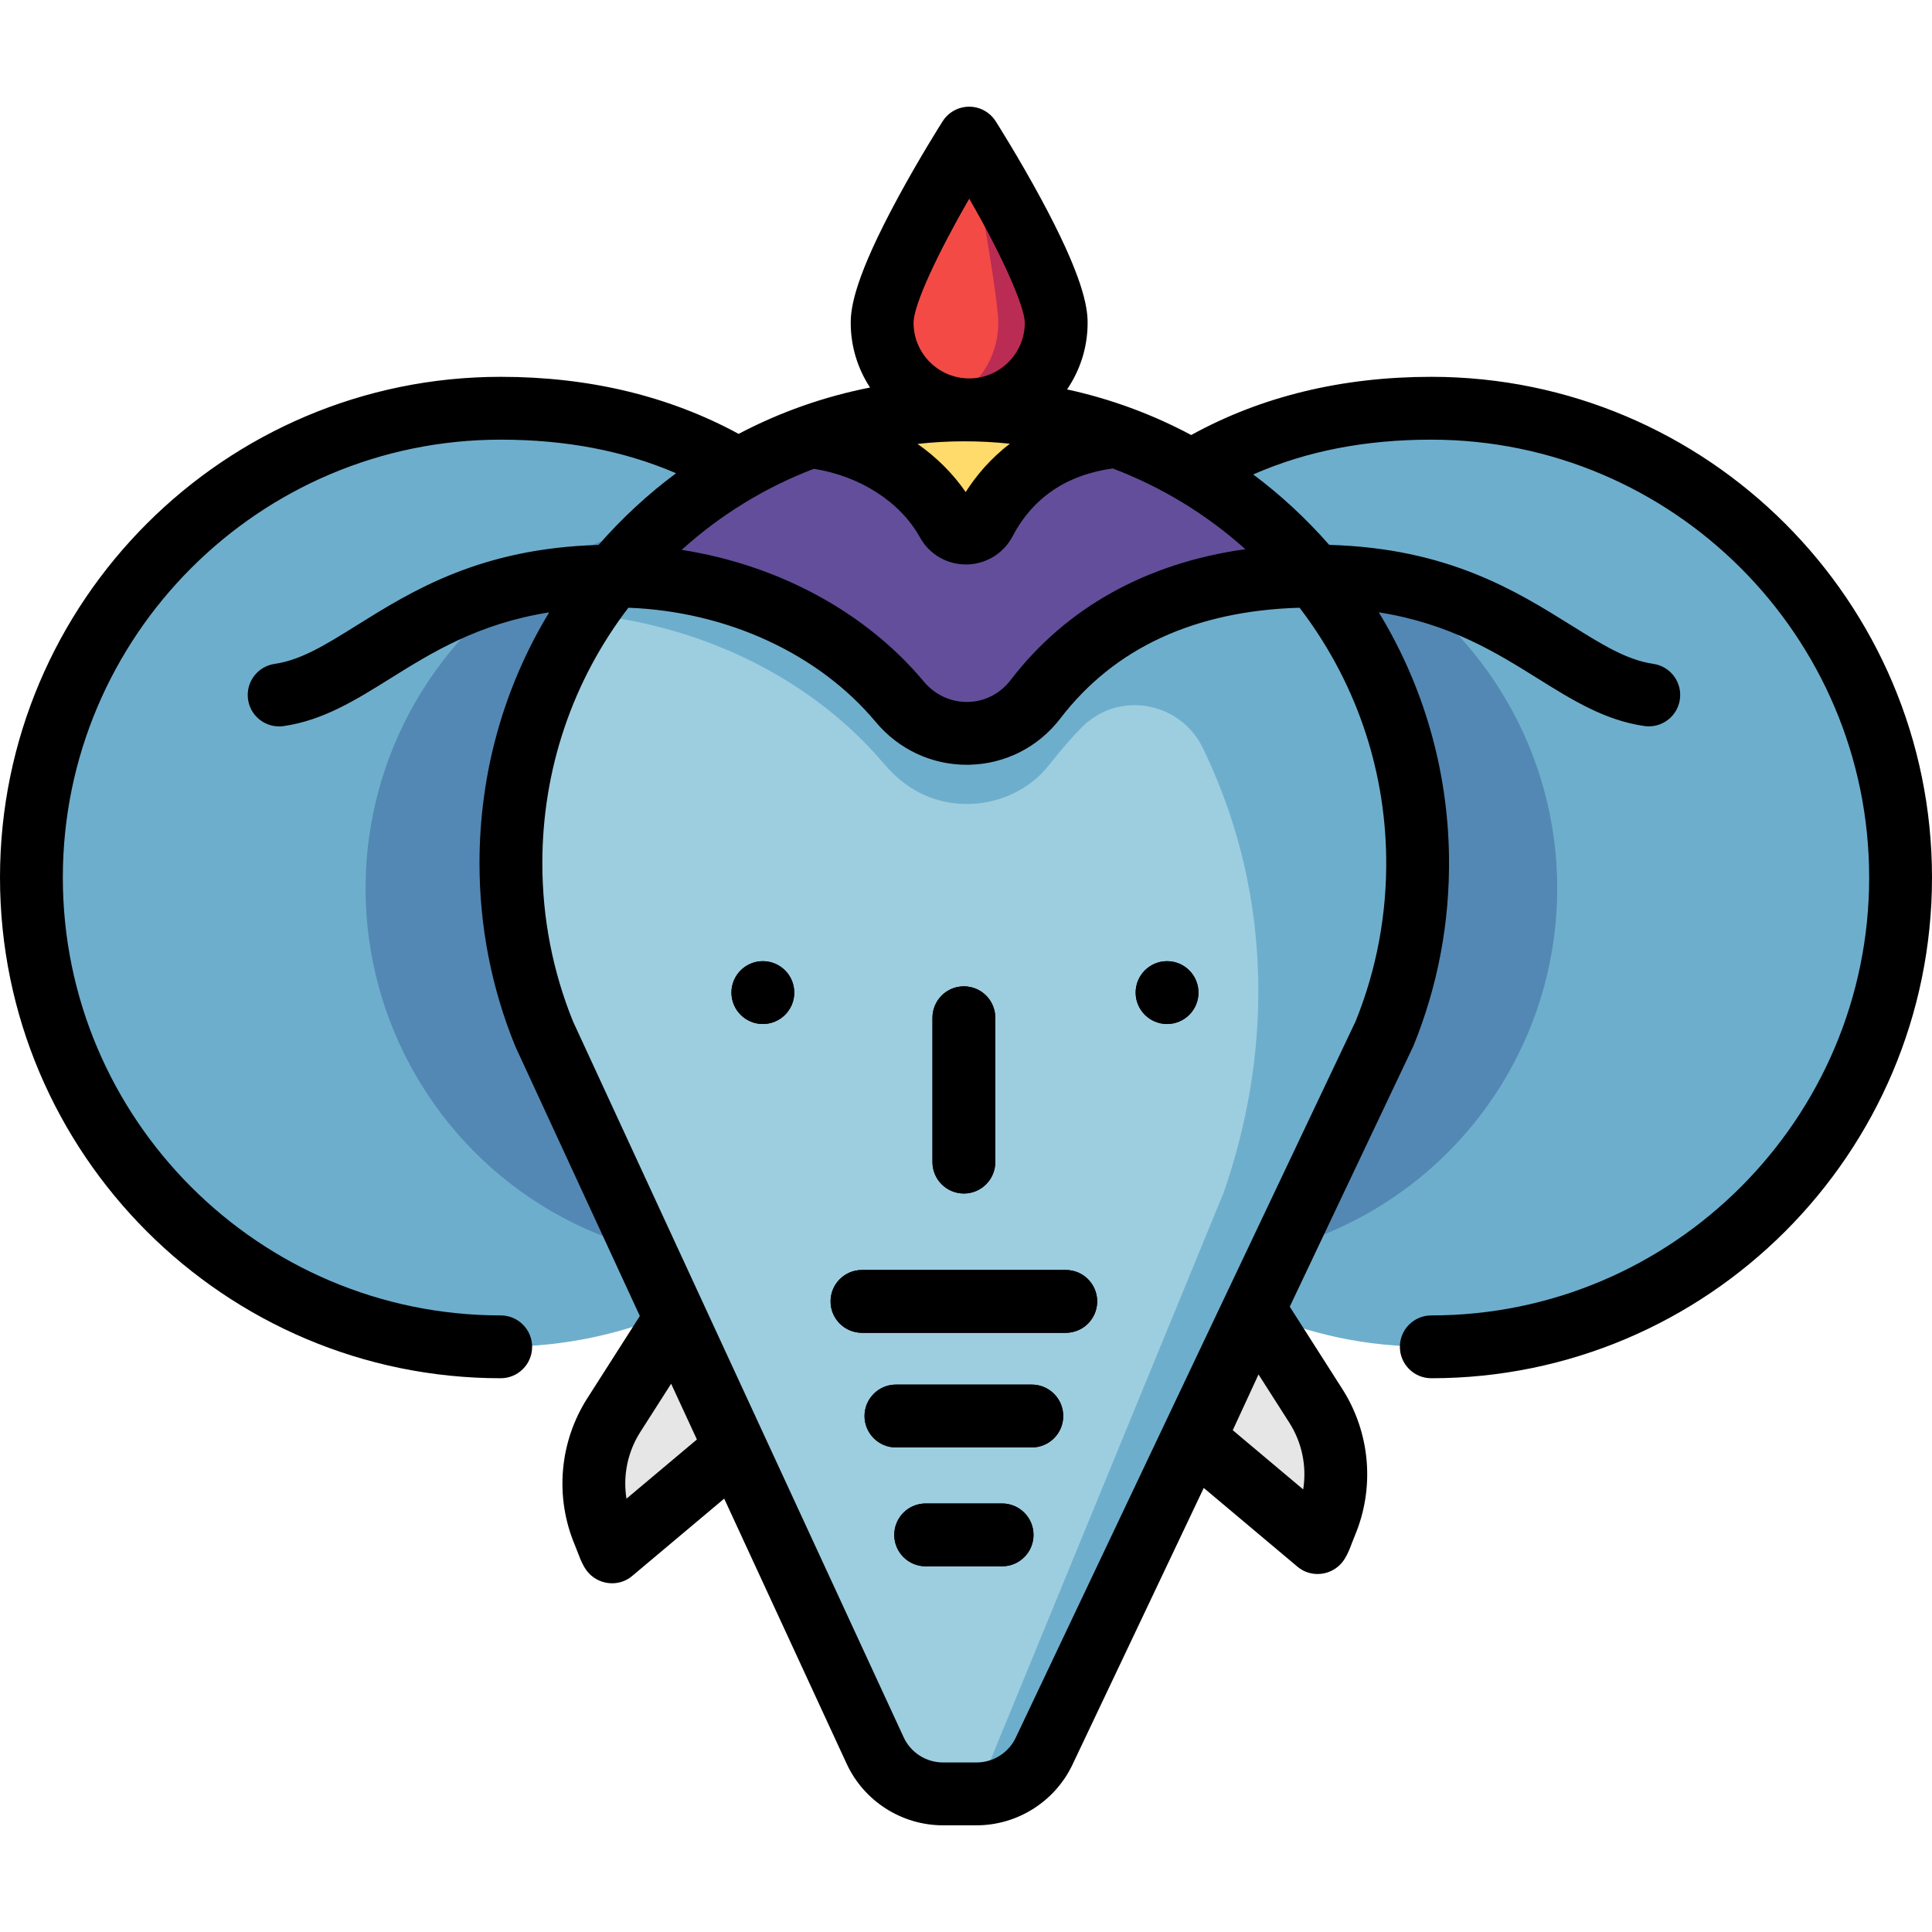
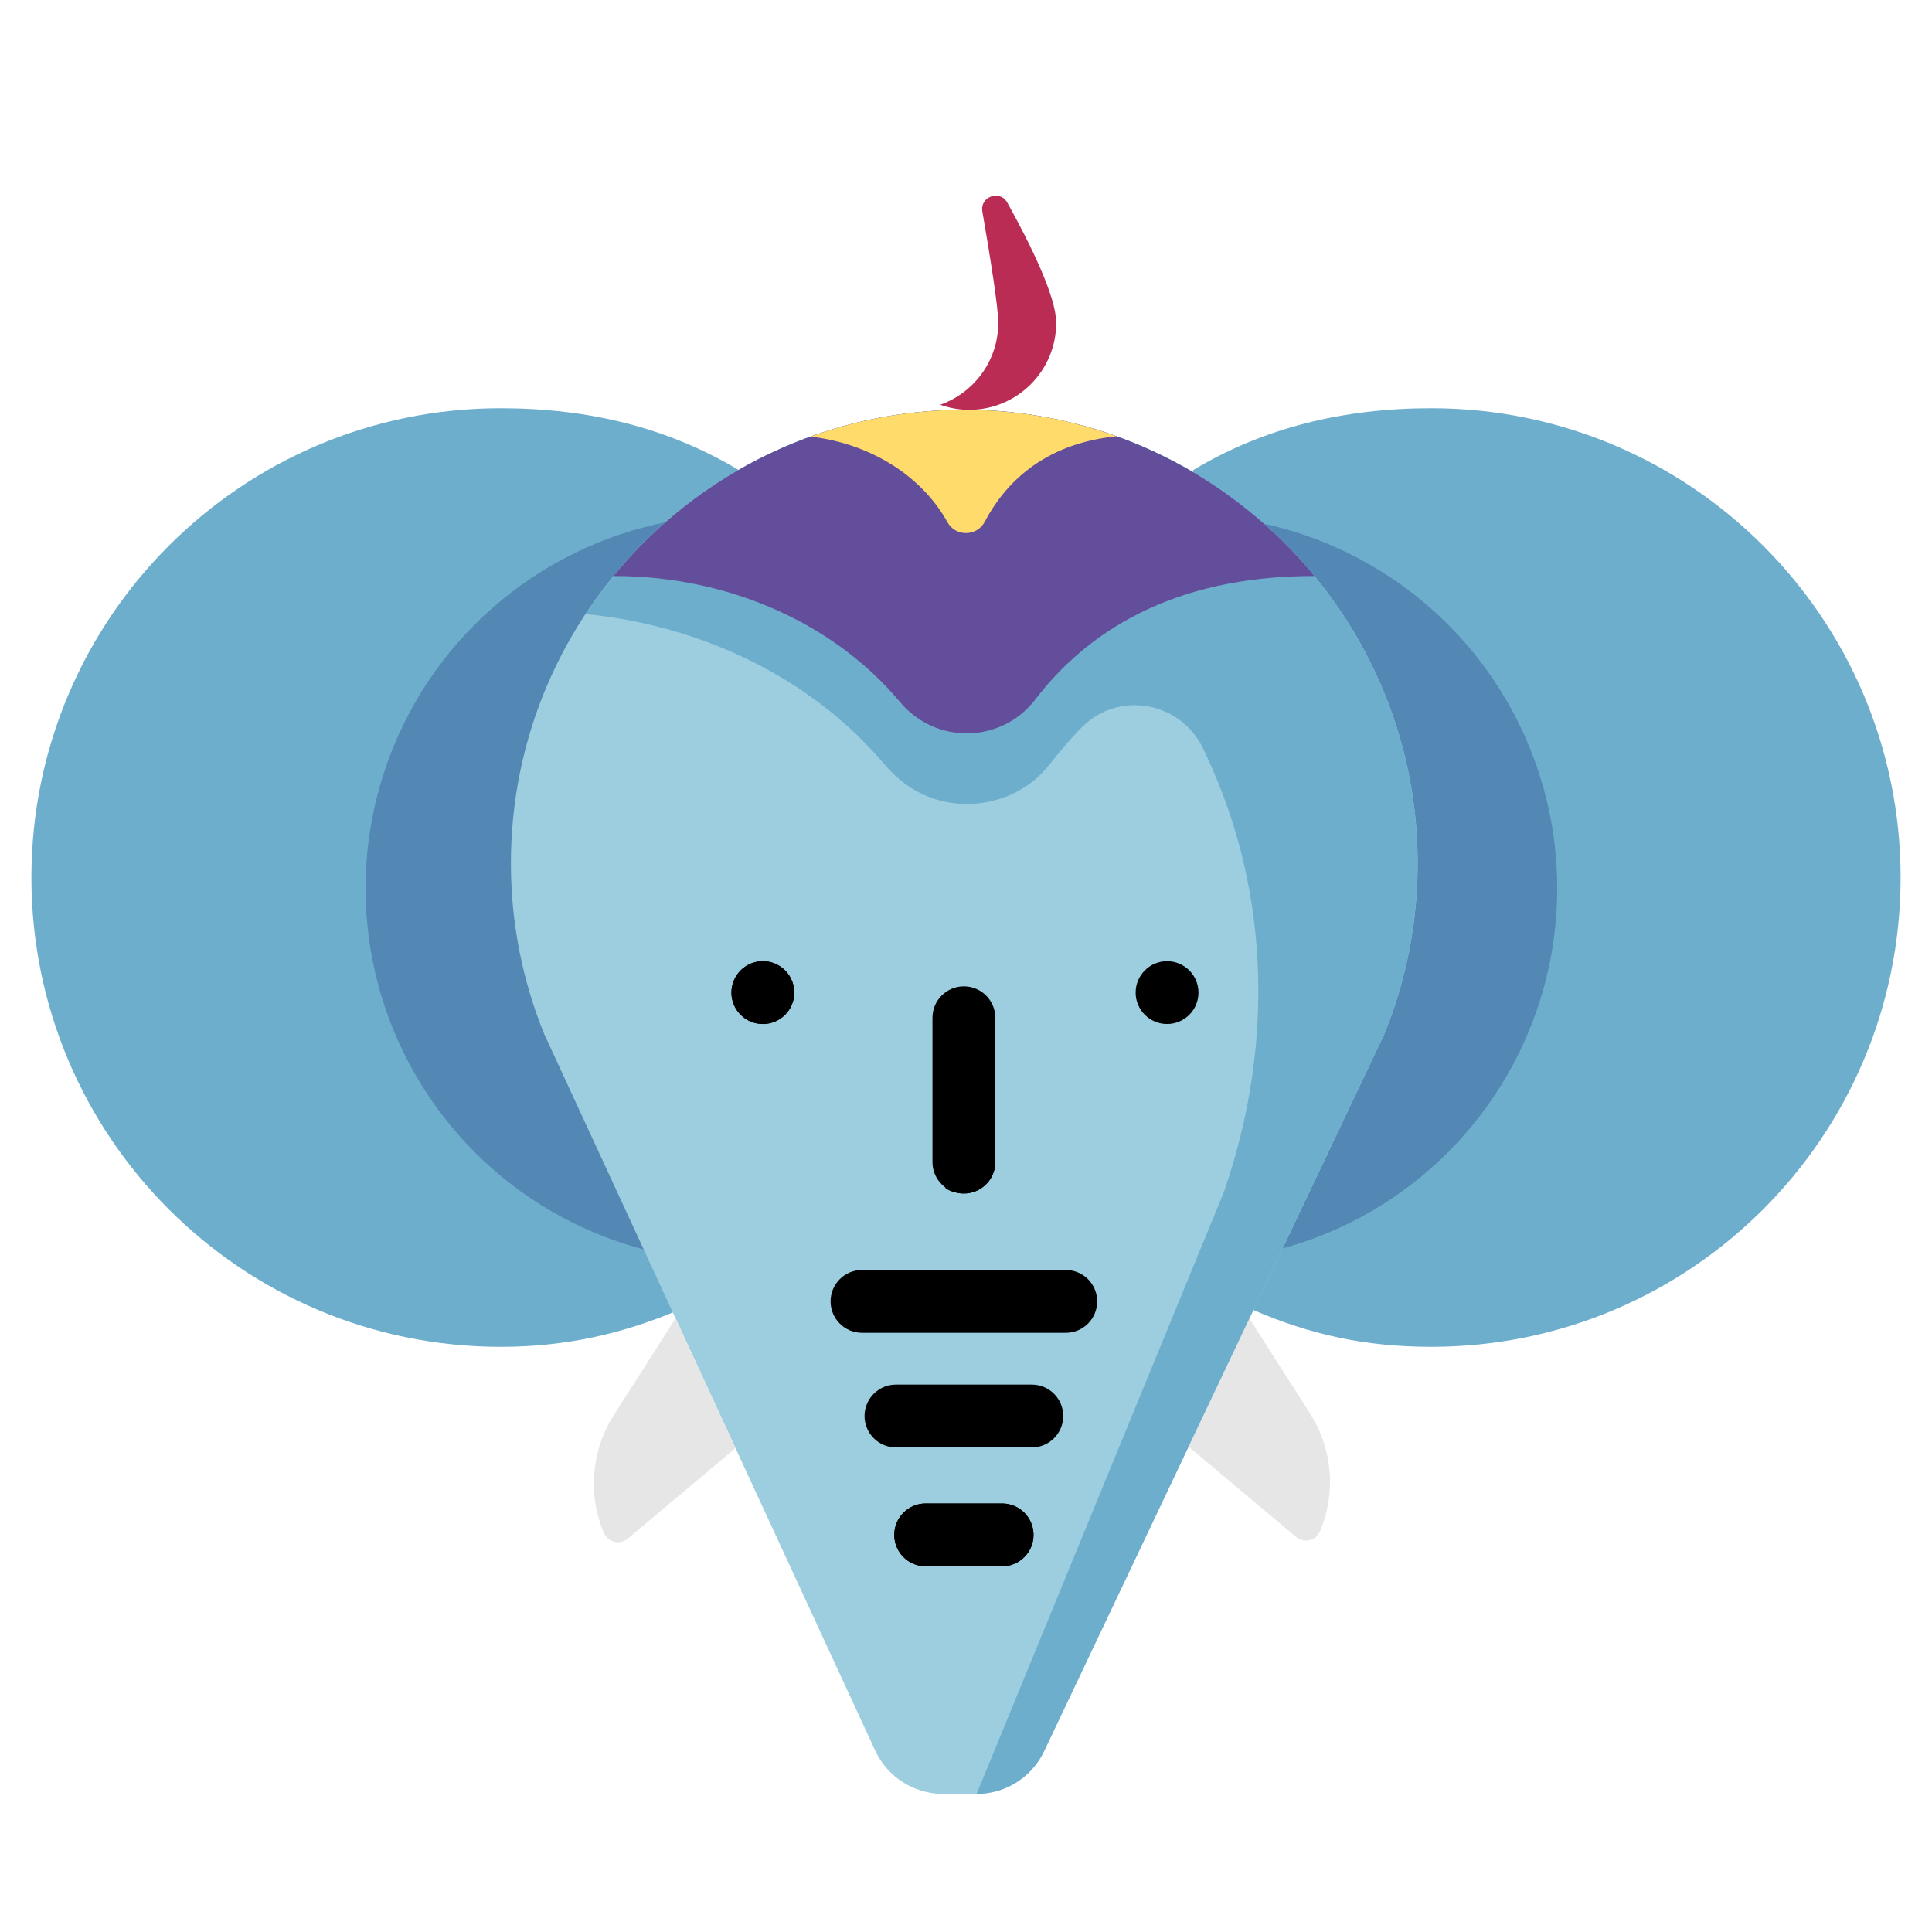
<svg xmlns="http://www.w3.org/2000/svg" height="800px" width="800px" version="1.1" id="Layer_1" viewBox="0 0 511.998 511.998" xml:space="preserve">
  <g>
    <path style="fill:#6EAECD;" d="M195.823,124.599c-18.686-11.223-39.746-16.414-63.131-16.414   C64.007,108.186,8.325,163.866,8.325,232.553S64.007,356.92,132.692,356.92c17.49,0,32.88-3.584,47.979-10.1" />
    <path style="fill:#6EAECD;" d="M316.178,124.599c18.685-11.223,39.746-16.414,63.131-16.414   c68.686,0,124.367,55.681,124.367,124.367s-55.681,124.367-124.367,124.367c-17.49,0-32.049-3.229-47.148-9.745" />
  </g>
  <g>
    <circle style="fill:#5388B4;" cx="313.734" cy="235.428" r="98.95" />
    <circle style="fill:#5388B4;" cx="195.824" cy="235.428" r="98.95" />
  </g>
  <path style="fill:#9DCEE0;" d="M366.872,274.009c5.875-14.441,9.024-30.281,8.805-46.882  c-0.856-64.727-53.603-117.556-118.329-118.506c-67.18-0.986-121.95,53.177-121.95,120.132c0,16.014,3.133,31.296,8.819,45.266  l87.711,189.887c3.236,7.004,10.248,11.49,17.963,11.49h8.921c7.643,0,14.602-4.401,17.877-11.306L366.872,274.009z" />
  <g>
    <path style="fill:#E6E6E6;" d="M179.032,349.39l-16.354,25.612c-5.965,9.338-6.96,21.011-2.661,31.224l0,0   c1.059,2.515,4.253,3.286,6.342,1.53l28.548-23.997L179.032,349.39z" />
    <path style="fill:#E6E6E6;" d="M330.804,348.952l16.354,25.612c5.965,9.338,6.96,21.011,2.661,31.224l0,0   c-1.059,2.515-4.253,3.286-6.342,1.53l-28.548-23.997L330.804,348.952z" />
  </g>
  <path style="fill:#6EAECD;" d="M375.677,227.127c-0.314-23.773-7.636-45.936-19.972-64.518c0.002,0,0.004,0,0.007-0.001  c-8.51-12.807-19.45-23.947-32.083-32.71c-12.318-8.544-26.315-14.815-40.932-18.172c-8.275-1.9-16.843-3.106-25.348-3.106  c-10.679-0.142-21.385,1.093-31.732,3.753c0.001,0.001,0.004,0.002,0.006,0.002c-29.288,7.512-54.264,25.78-70.458,50.354  c12.557,1.239,24.943,4.277,36.595,9.128c10.958,4.562,21.269,10.729,30.331,18.406c4.375,3.706,8.455,7.763,12.158,12.14  c3.399,4.018,7.505,7.195,12.487,9.005c9.602,3.488,20.637,1.396,28.247-5.433c2.069-1.856,3.681-4.059,5.426-6.206  c1.968-2.421,4.048-4.751,6.236-6.974c0.047-0.048,0.094-0.095,0.143-0.144c9.689-9.686,26.014-6.735,31.979,5.599  c5.255,10.865,9.2,22.351,11.649,34.212c4.107,19.894,3.991,40.52,0.117,60.44c-1.521,7.821-3.61,15.531-6.219,23.059  l-65.502,159.432c7.643,0,14.602-4.401,17.877-11.306l90.182-190.077C372.749,259.568,375.897,243.728,375.677,227.127  C375.363,203.353,375.897,243.728,375.677,227.127z" />
  <path style="fill:#634E9B;" d="M257.348,108.62c-38.202-0.561-72.384,16.716-94.771,44.032c0.051,0,0.1-0.002,0.151-0.002  c31.246,0,58.893,13.167,75.754,33.363c9.495,11.372,26.902,11.079,35.911-0.682c13.22-17.257,35.684-32.681,73.751-32.681  c0.068,0,0.131,0.003,0.199,0.003C326.618,126.236,293.894,109.158,257.348,108.62z" />
  <path style="fill:#FFDB6C;" d="M257.348,108.62c-14.957-0.22-29.296,2.301-42.555,7.081c16.092,1.86,29.621,10.612,36.301,22.707  c2.137,3.867,7.808,3.783,9.863-0.129c5.191-9.879,15.324-20.674,34.942-22.658C283.808,111.278,270.839,108.819,257.348,108.62z" />
-   <path style="fill:#F44A46;" d="M279.905,85.542c0,12.738-10.327,23.065-23.065,23.065c-12.738,0-23.065-10.327-23.065-23.065  c0-9.839,13.76-33.678,20.024-44.019c1.383-2.283,4.698-2.283,6.082,0C266.145,51.866,279.905,75.704,279.905,85.542z" />
  <path style="fill:#BA2C53;" d="M266.948,53.696c-1.944-3.506-7.299-1.61-6.616,2.34c2.04,11.795,4.217,25.354,4.217,29.506  c0,10.043-6.429,18.561-15.388,21.728c2.405,0.85,4.982,1.337,7.678,1.337c12.738,0,23.065-10.327,23.065-23.065  C279.905,78.648,273.147,64.879,266.948,53.696z" />
  <circle cx="202.163" cy="263.046" r="8.325" />
  <circle cx="309.282" cy="263.046" r="8.325" />
  <path d="M255.437,316.29c4.599,0,8.325-3.728,8.325-8.325v-38.253c0-4.598-3.726-8.325-8.325-8.325s-8.325,3.728-8.325,8.325v38.253  C247.112,312.562,250.839,316.29,255.437,316.29z" />
-   <path d="M273.44,366.934h-36.005c-4.599,0-8.325,3.728-8.325,8.325c0,4.598,3.726,8.325,8.325,8.325h36.005  c4.599,0,8.325-3.728,8.325-8.325C281.765,370.661,278.039,366.934,273.44,366.934z" />
  <path d="M265.563,398.437h-20.252c-4.599,0-8.325,3.728-8.325,8.325s3.726,8.325,8.325,8.325h20.252  c4.599,0,8.325-3.728,8.325-8.325S270.162,398.437,265.563,398.437z" />
  <path d="M282.44,336.556h-54.005c-4.599,0-8.325,3.728-8.325,8.325s3.726,8.325,8.325,8.325h54.005c4.599,0,8.325-3.728,8.325-8.325  S287.039,336.556,282.44,336.556z" />
  <circle cx="202.163" cy="263.046" r="8.325" />
-   <circle cx="309.282" cy="263.046" r="8.325" />
-   <path d="M255.437,316.29c4.599,0,8.325-3.728,8.325-8.325v-38.253c0-4.598-3.726-8.325-8.325-8.325s-8.325,3.728-8.325,8.325v38.253  C247.112,312.562,250.839,316.29,255.437,316.29z" />
+   <path d="M255.437,316.29c4.599,0,8.325-3.728,8.325-8.325v-38.253s-8.325,3.728-8.325,8.325v38.253  C247.112,312.562,250.839,316.29,255.437,316.29z" />
  <path d="M273.44,366.934h-36.005c-4.599,0-8.325,3.728-8.325,8.325c0,4.598,3.726,8.325,8.325,8.325h36.005  c4.599,0,8.325-3.728,8.325-8.325C281.765,370.661,278.039,366.934,273.44,366.934z" />
  <path d="M265.563,398.437h-20.252c-4.599,0-8.325,3.728-8.325,8.325s3.726,8.325,8.325,8.325h20.252  c4.599,0,8.325-3.728,8.325-8.325S270.162,398.437,265.563,398.437z" />
-   <path d="M282.44,336.556h-54.005c-4.599,0-8.325,3.728-8.325,8.325s3.726,8.325,8.325,8.325h54.005c4.599,0,8.325-3.728,8.325-8.325  S287.039,336.556,282.44,336.556z" />
-   <path d="M379.308,99.861c-23.664,0-45.044,5.187-63.626,15.423c-10.353-5.528-21.407-9.595-32.901-12.088  c3.436-5.033,5.449-11.112,5.449-17.653c0-4.324-1.3-12.47-12.538-33.214c-5.84-10.777-11.589-19.822-11.831-20.202  c-1.529-2.4-4.177-3.852-7.021-3.852c-2.844,0-5.493,1.453-7.021,3.852c-0.242,0.38-5.991,9.423-11.831,20.202  c-11.238,20.744-12.538,28.89-12.538,33.214c0,6.328,1.888,12.222,5.123,17.157c-12.127,2.378-23.894,6.523-34.83,12.28  c-18.45-10.029-39.63-15.119-63.051-15.119C59.525,99.861,0,159.386,0,232.553s59.525,132.692,132.692,132.692  c4.599,0,8.325-3.728,8.325-8.325s-3.726-8.325-8.325-8.325c-63.984,0-116.041-52.056-116.041-116.041  s52.057-116.041,116.041-116.041c17.258,0,32.582,2.932,46.477,8.9c-7.498,5.566-14.401,11.964-20.543,18.999  c-31.329,0.882-49.414,12.155-64.053,21.289c-8.261,5.155-14.786,9.227-21.79,10.239c-4.551,0.658-7.706,4.88-7.049,9.431  c0.599,4.146,4.158,7.135,8.229,7.135c0.396,0,0.798-0.028,1.202-0.087c10.467-1.513,19.091-6.895,28.222-12.591  c11.099-6.924,23.363-14.573,42.152-17.545c-12.04,19.834-18.467,42.64-18.467,66.473c0,16.741,3.174,33.026,9.434,48.405  c0.048,0.119,0.099,0.236,0.153,0.352l32.905,71.238l-13.903,21.774c-7.44,11.646-8.68,26.202-3.317,38.937  c0.932,2.215,1.674,4.813,3.118,6.751c2.826,3.793,8.378,4.539,12.045,1.457l24.412-20.52l32.449,70.252  c4.581,9.916,14.598,16.323,25.521,16.323h8.92c10.801,0,20.77-6.305,25.399-16.062l34.799-73.346l24.86,20.897  c3.671,3.084,9.216,2.334,12.045-1.457c1.45-1.944,2.183-4.532,3.118-6.751c5.363-12.735,4.123-27.291-3.316-38.935l-13.914-21.791  c0,0,32.723-68.981,32.782-69.126c6.477-15.921,9.645-32.788,9.417-50.13c-0.305-23.13-6.782-45.352-18.613-64.754  c18.784,2.973,31.046,10.62,42.143,17.544c9.131,5.697,17.755,11.078,28.223,12.591c0.404,0.059,0.806,0.087,1.202,0.087  c4.069,0,7.629-2.988,8.229-7.135c0.658-4.551-2.498-8.773-7.049-9.431c-7.004-1.012-13.529-5.084-21.791-10.239  c-14.645-9.138-32.738-20.416-64.094-21.29c-6.036-6.897-12.797-13.175-20.136-18.664c14.082-6.179,29.635-9.216,47.193-9.216  c63.986,0,116.041,52.056,116.041,116.041S443.29,348.597,379.306,348.597c-4.599,0-8.325,3.728-8.325,8.325  s3.726,8.325,8.325,8.325c73.167,0,132.692-59.525,132.692-132.692S452.475,99.861,379.308,99.861z M345.357,394.707l-18.662-15.687  l6.825-14.777l8.163,12.784C345.072,382.33,346.33,388.631,345.357,394.707z M256.854,52.653  c9.248,15.993,14.727,28.872,14.727,32.89c0,8.128-6.613,14.739-14.739,14.739c-8.127,0-14.739-6.613-14.739-14.739  C242.101,80.605,248.91,66.434,256.854,52.653z M267.638,117.595c-5.121,3.893-8.921,8.42-11.723,12.804  c-3.402-4.933-7.735-9.236-12.763-12.76C251.286,116.744,259.5,116.713,267.638,117.595  C262.518,121.487,267.57,117.587,267.638,117.595z M215.683,124.236c12.259,1.934,22.926,8.787,28.123,18.197  c2.442,4.424,7.095,7.155,12.169,7.154c0.048,0,0.098,0,0.147,0c5.147-0.053,9.824-2.902,12.205-7.435  c5.388-10.257,14.317-16.303,26.545-18.012c12.918,4.89,24.885,12.175,35.162,21.403c-26.202,3.654-47.501,15.475-62.248,34.726  c-2.73,3.563-6.839,5.66-11.275,5.753c-4.457,0.098-8.721-1.853-11.637-5.345c-15.455-18.512-38.649-30.957-64.22-34.959  c0.098-0.088,0.193-0.178,0.29-0.265c1.01-0.908-0.098,0.088,0,0C191.094,136.333,202.931,129.091,215.683,124.236z   M166.021,397.164c-0.974-6.075,0.285-12.377,3.674-17.68l8.163-12.783l6.825,14.777L166.021,397.164z M344.392,161.056  c14.576,19.011,22.642,42.03,22.961,66.18c0.199,15.027-2.529,29.635-8.104,43.42L324.64,343.6  c-0.001,0.001-0.001,0.002-0.002,0.003l-12.662,26.688l-42.809,90.228c-1.886,3.977-5.951,6.548-10.355,6.548h-8.92  c-4.454,0-8.537-2.613-10.406-6.656l-87.627-189.709c-5.397-13.324-8.134-27.438-8.134-41.953c0-24.81,8.008-48.338,22.8-67.695  c26.125,0.991,50.421,12.151,65.568,30.293c6.032,7.223,14.783,11.328,24.099,11.327c0.222,0,0.445-0.002,0.668-0.007  c9.522-0.2,18.321-4.673,24.145-12.275C295.315,171.712,316.641,161.869,344.392,161.056z" />
</svg>